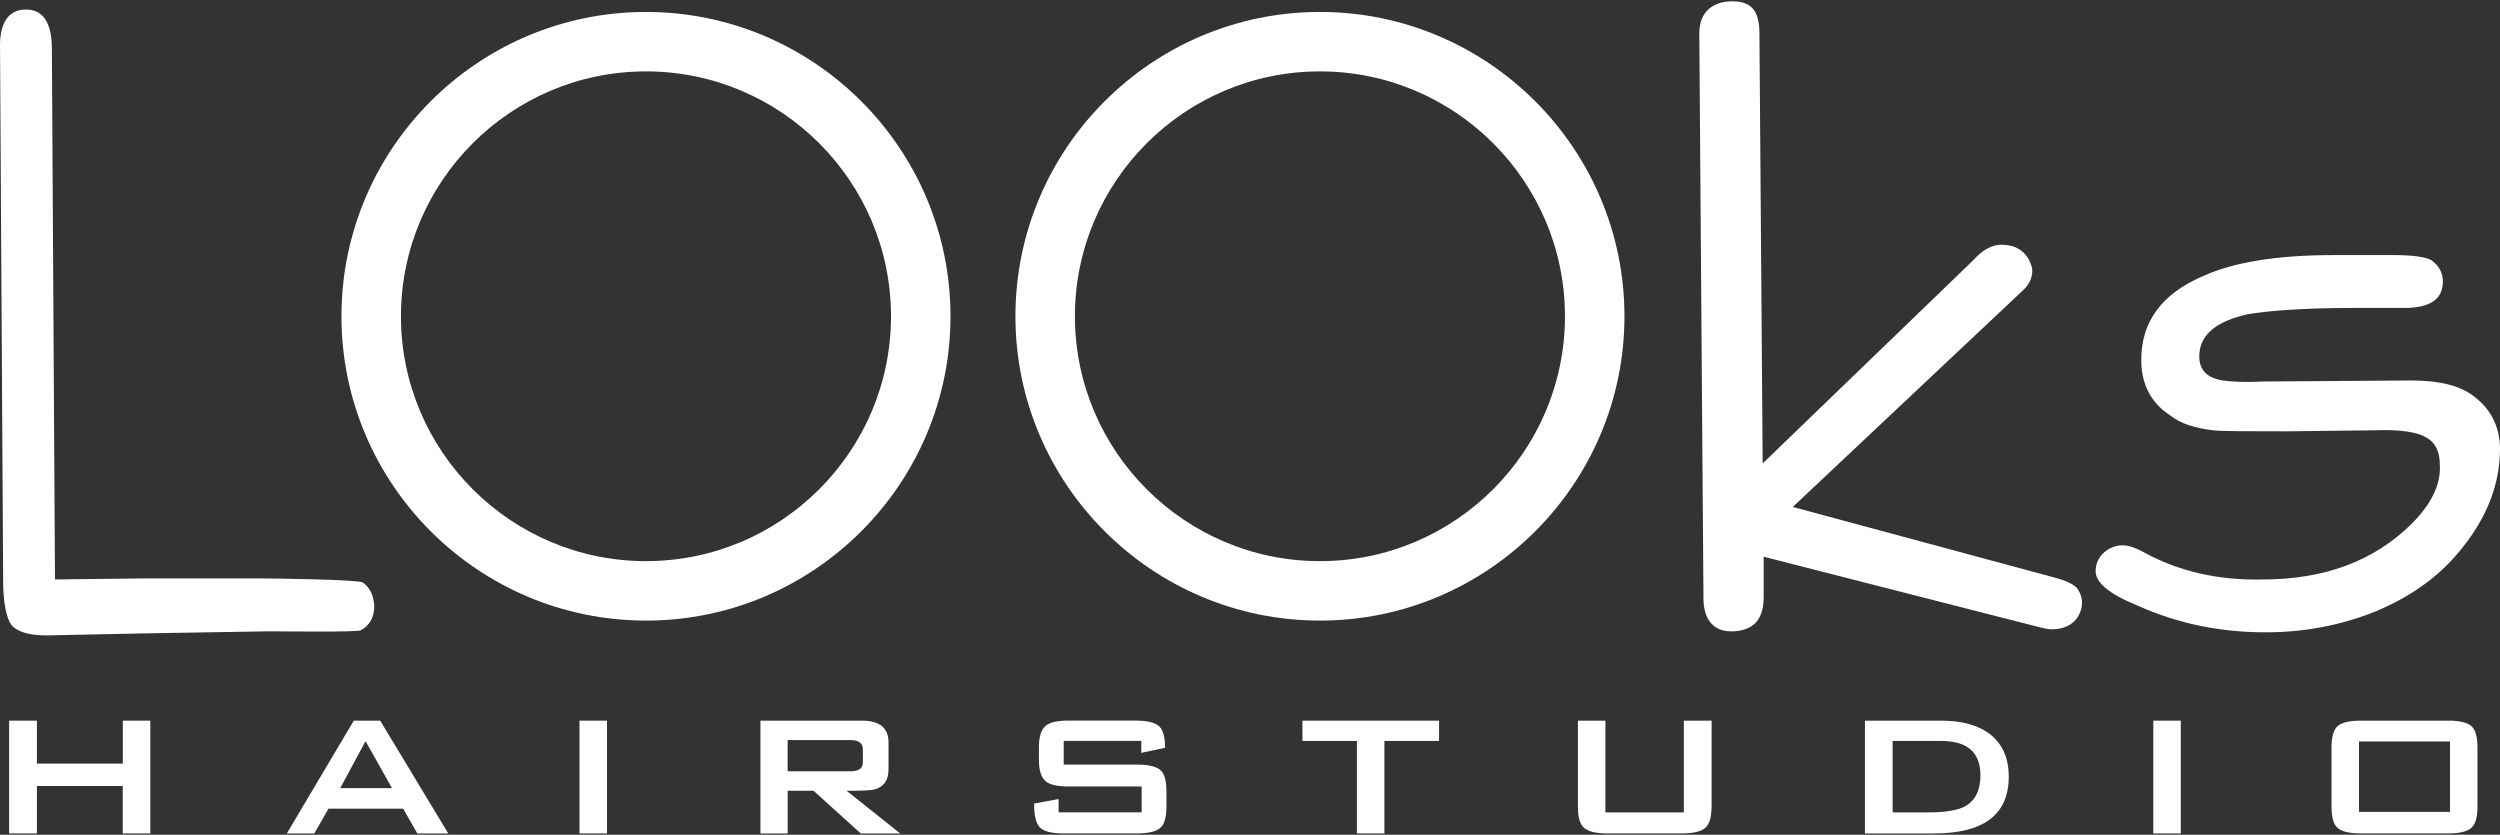
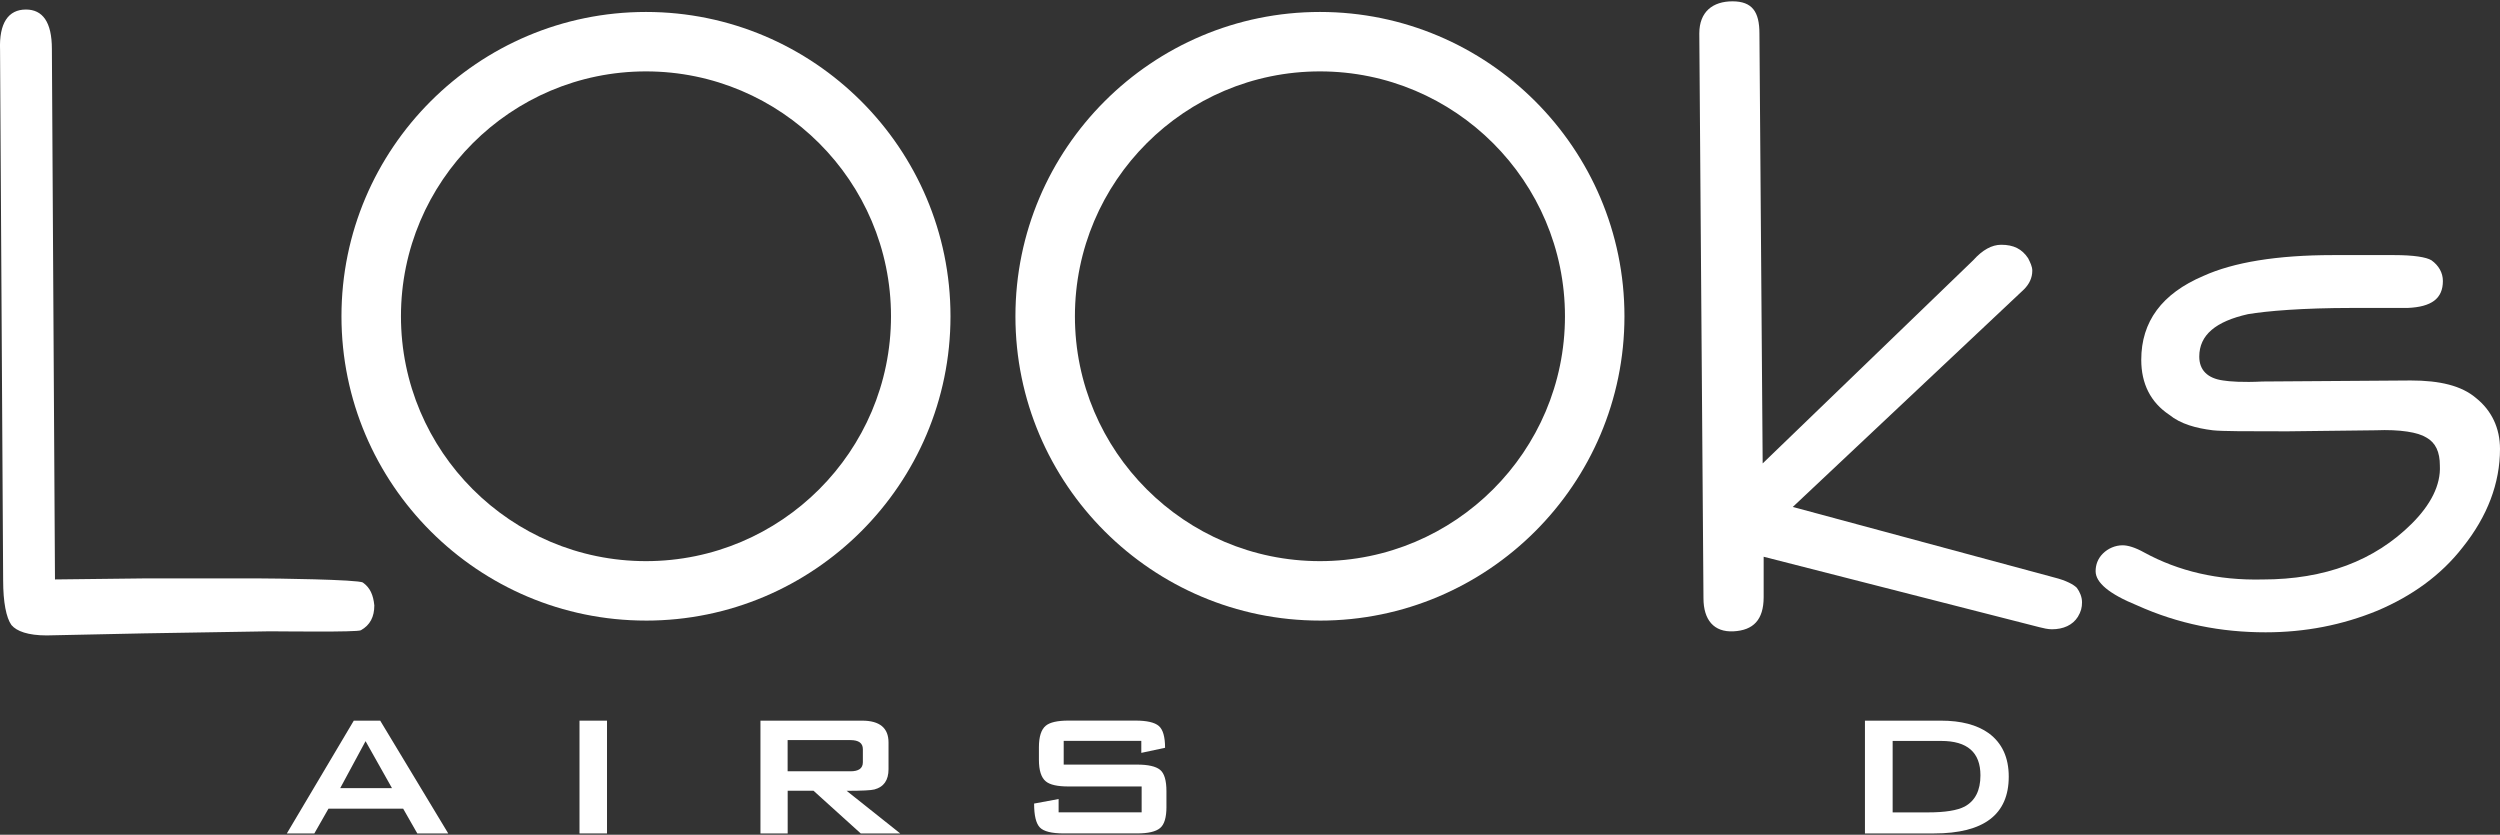
<svg xmlns="http://www.w3.org/2000/svg" width="599" height="200" viewBox="0 0 599 200" fill="none">
  <rect x="0" y="0" width="599" height="200" fill="#333333" stroke="none" />
  <path d="M422.34 111.031L472.775 62.365C475.007 59.875 477.25 58.646 479.481 58.646C482.466 58.646 484.449 59.642 485.939 61.872C486.432 62.869 486.937 63.854 486.937 64.855C486.937 66.593 486.195 68.082 484.954 69.327L429.551 121.464L492.148 138.351C495.133 139.091 496.867 140.088 497.609 140.841C498.35 141.838 498.854 143.071 498.854 144.316C498.854 145.561 498.606 146.546 497.857 147.791C496.611 149.773 494.38 150.774 491.644 150.774C490.646 150.774 489.661 150.525 488.659 150.281L422.572 133.395V143.075C422.572 148.532 420.081 151.018 415.362 151.266C410.643 151.514 408.151 148.532 408.151 143.323L407.153 8.018C407.153 2.809 410.382 0.319 415.101 0.319C419.82 0.319 421.559 2.809 421.559 8.018L422.336 111.039L422.34 111.031Z" fill="white" />
  <path d="M558.976 61.12H573.63C578.349 61.12 581.334 61.612 582.58 62.365C584.318 63.61 585.316 65.347 585.316 67.329C585.316 71.553 582.58 73.539 576.875 73.783H563.711C551.533 73.783 543.093 74.523 538.618 75.272C530.914 77.01 526.944 80.237 526.944 85.445C526.944 88.672 528.927 90.653 532.665 91.162C534.155 91.41 537.384 91.654 542.107 91.41L577.628 91.162C584.579 91.162 589.806 92.407 593.28 95.386C597.001 98.368 599 102.592 599 107.556C599 115.747 596.016 123.69 590.051 131.145C584.839 137.847 577.873 142.811 569.676 146.294C561.236 149.769 552.286 151.502 542.844 151.502C532.16 151.502 521.977 149.521 512.046 145.049C505.34 142.314 502.111 139.592 502.111 136.858C502.111 135.368 502.604 133.875 503.85 132.634C505.096 131.389 506.834 130.652 508.569 130.652C509.815 130.652 511.553 131.145 513.781 132.39C521.977 136.862 531.419 139.092 542.103 138.843C557.005 138.843 568.935 134.372 577.885 125.444C582.359 120.972 584.835 116.256 584.591 111.536C584.591 108.309 583.593 106.079 581.362 104.834C579.379 103.589 575.148 102.852 569.184 103.096L548.072 103.345C538.386 103.345 532.421 103.345 530.189 103.096C526.207 102.604 522.486 101.607 519.75 99.377C515.275 96.394 513.044 91.927 513.044 86.222C513.044 77.034 518.011 70.332 527.946 66.108C535.129 62.853 545.556 61.12 558.98 61.12H558.976Z" fill="white" />
  <path d="M154.776 148.692C114.548 148.692 81.815 115.98 81.815 75.777C81.815 35.574 114.548 2.865 154.776 2.865C195.005 2.865 227.738 35.578 227.738 75.781C227.738 115.984 195.005 148.696 154.776 148.696V148.692ZM154.776 17.106C122.408 17.106 96.069 43.428 96.069 75.777C96.069 108.125 122.408 134.448 154.776 134.448C187.145 134.448 213.484 108.125 213.484 75.777C213.484 43.428 187.145 17.106 154.776 17.106Z" fill="white" />
  <path d="M316.258 148.692C276.03 148.692 243.297 115.98 243.297 75.777C243.297 35.574 276.03 2.865 316.258 2.865C356.486 2.865 389.219 35.578 389.219 75.781C389.219 115.984 356.486 148.696 316.258 148.696V148.692ZM316.258 17.106C283.89 17.106 257.55 43.428 257.55 75.777C257.55 108.125 283.89 134.448 316.258 134.448C348.626 134.448 374.966 108.125 374.966 75.777C374.966 43.428 348.626 17.106 316.258 17.106Z" fill="white" />
  <path d="M86.951 139.584C85.953 138.843 65.331 138.587 62.102 138.587H34.532L13.172 138.835L12.431 11.721C12.431 5.267 10.2 2.285 6.218 2.285C1.996 2.281 -0.236 5.507 0.013 11.961L0.754 139.076C0.754 144.284 1.495 148.019 2.737 149.757C3.983 151.246 6.719 152.247 11.178 152.247L34.532 151.755L64.593 151.262C67.578 151.262 85.461 151.51 86.458 151.014C88.689 149.769 89.687 147.787 89.687 145.053C89.439 142.563 88.689 140.813 86.951 139.584Z" fill="white" />
-   <path d="M35.999 199.692H29.409V188.326H8.842V199.692H2.188V172.668H8.842V182.957H29.425V172.668H36.015V199.692H36.003H35.999Z" fill="white" />
  <path d="M107.401 199.692H99.982L96.597 193.755H78.702L75.317 199.692H68.728L84.767 172.668H91.097L107.397 199.692H107.401ZM93.917 188.831L87.588 177.581L81.519 188.831H93.917Z" fill="white" />
  <path d="M145.438 199.692H138.849V172.668H145.438V199.692Z" fill="white" />
  <path d="M215.687 199.692H206.233L194.924 189.467H188.727V199.692H182.205V172.668H206.561C210.776 172.668 212.891 174.418 212.891 177.905V184.295C212.891 186.937 211.761 188.558 209.506 189.155C208.741 189.363 206.521 189.479 202.852 189.479L215.691 199.692H215.687ZM206.742 182.637V179.502C206.742 178.049 205.744 177.325 203.733 177.325H188.715V184.803H203.733C205.744 184.815 206.742 184.09 206.742 182.637Z" fill="white" />
  <path d="M279.483 193.303C279.483 195.857 278.978 197.566 277.953 198.407C276.927 199.264 275.101 199.688 272.453 199.688H254.866C251.974 199.688 250.055 199.208 249.146 198.251C248.224 197.29 247.772 195.388 247.772 192.534L253.644 191.445V194.632H273.538V188.438H256.016C253.372 188.438 251.569 188.038 250.584 187.221C249.482 186.328 248.925 184.603 248.925 182.049V179.042C248.925 176.488 249.482 174.766 250.584 173.87C251.569 173.065 253.372 172.653 256.016 172.653H272.056C274.78 172.653 276.647 173.081 277.644 173.934C278.642 174.79 279.151 176.524 279.151 179.17L273.458 180.387V177.509H254.862V183.198H272.449C275.093 183.198 276.923 183.614 277.949 184.443C278.974 185.272 279.479 186.985 279.479 189.587V193.295L279.483 193.303Z" fill="white" />
-   <path d="M344.816 177.529H331.705V199.692H325.115V177.529H312.067V172.668H344.8V177.529H344.812H344.816Z" fill="white" />
-   <path d="M410.086 193.302C410.086 195.857 409.569 197.566 408.516 198.407C407.466 199.264 405.624 199.688 402.992 199.688H385.097C382.453 199.688 380.622 199.26 379.597 198.407C378.571 197.55 378.066 195.853 378.066 193.302V172.668H384.656V194.648H403.448V172.668H410.102V193.302H410.09H410.086Z" fill="white" />
  <path d="M481.296 186.084C481.296 195.156 475.331 199.692 463.402 199.692H446.841V172.668H465.06C469.871 172.668 473.685 173.665 476.497 175.675C479.686 178.021 481.296 181.48 481.296 186.084ZM474.514 185.772C474.514 180.275 471.378 177.529 465.112 177.529H453.479V194.648H461.987C466.034 194.648 468.95 194.179 470.741 193.246C473.256 191.873 474.514 189.383 474.514 185.768V185.772Z" fill="white" />
-   <path d="M522.522 199.692H515.933V172.668H522.522V199.692Z" fill="white" />
-   <path d="M593.601 193.302C593.601 195.857 593.096 197.566 592.071 198.407C591.045 199.264 589.218 199.688 586.57 199.688H565.667C563.023 199.688 561.193 199.272 560.167 198.443C559.141 197.614 558.637 195.901 558.637 193.298V179.054C558.637 176.464 559.141 174.738 560.167 173.91C561.193 173.081 563.019 172.665 565.667 172.665H586.57C589.214 172.665 591.045 173.081 592.071 173.91C593.096 174.738 593.601 176.452 593.601 179.054V193.298V193.302ZM587.015 194.52V177.657H565.215V194.52H587.015Z" fill="white" />
</svg>